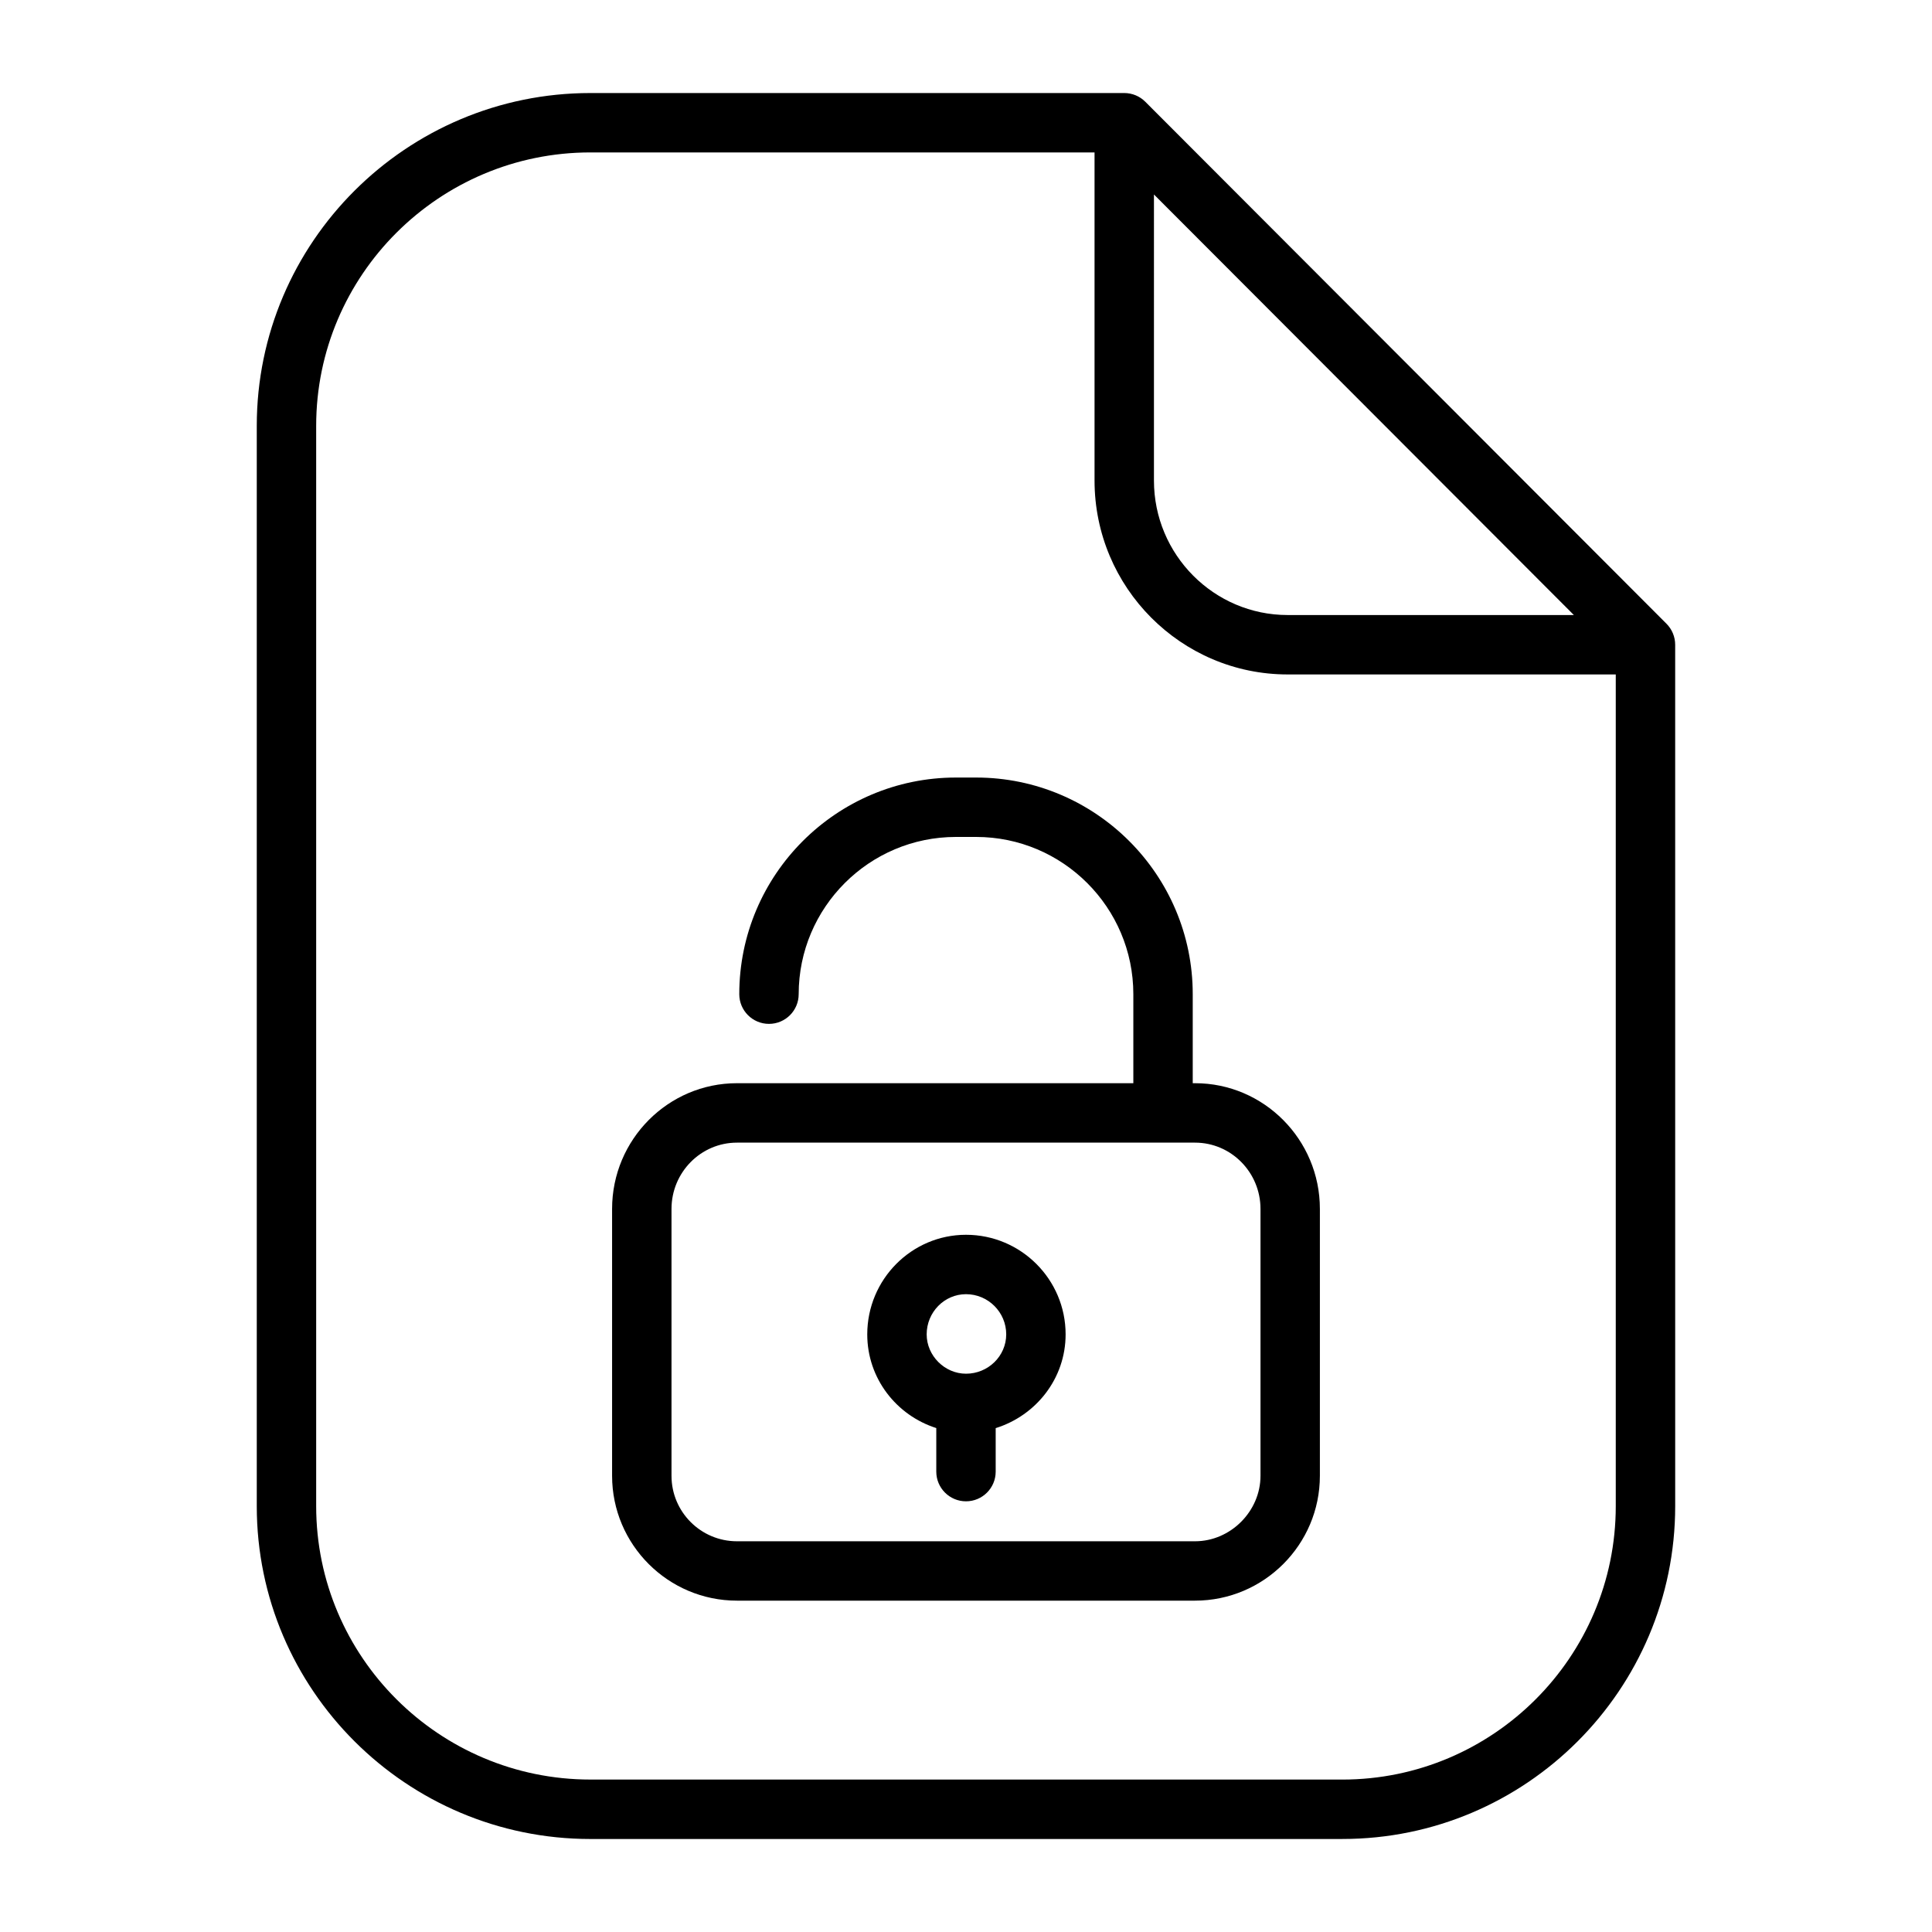
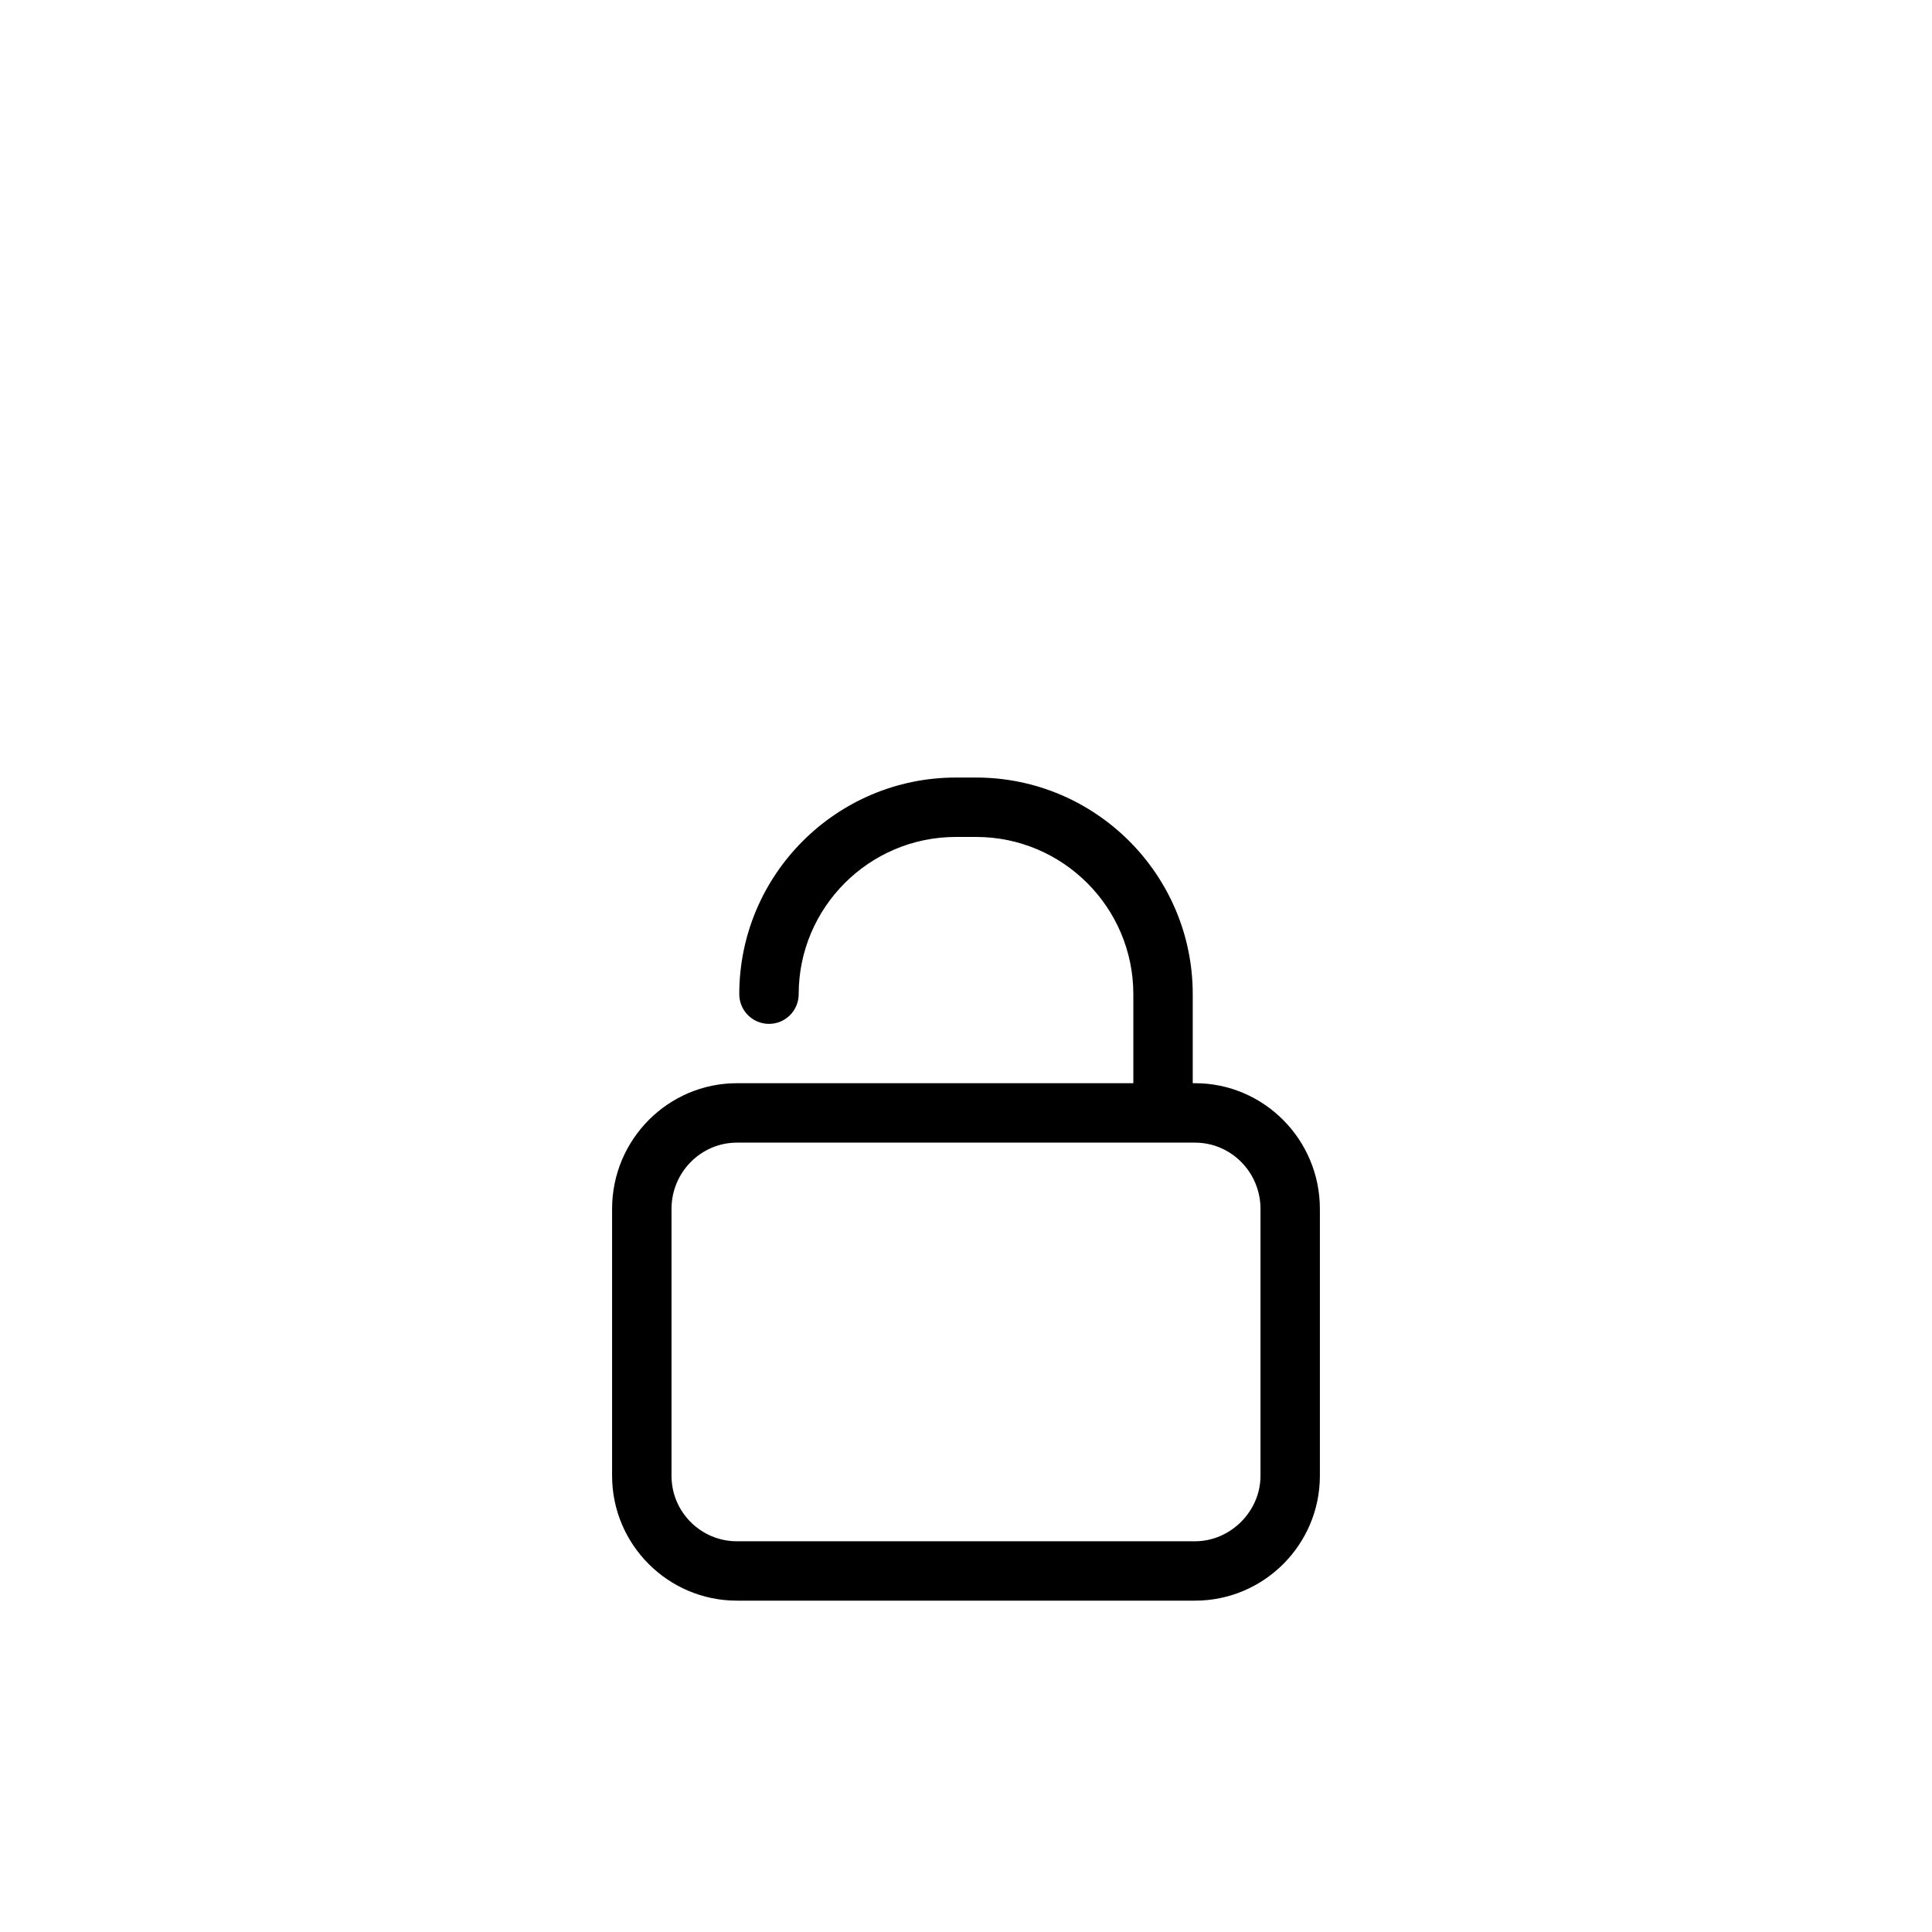
<svg xmlns="http://www.w3.org/2000/svg" fill="#000000" width="800px" height="800px" version="1.1" viewBox="144 144 512 512">
  <g>
-     <path d="m585.64 309.3-138.13-138.34c-1.48-1.48-3.481-2.305-5.574-2.305h-141.47c-48.75 0-88.418 39.566-88.418 88.199v286.3c0 48.633 39.668 88.199 88.418 88.199l199.27-0.004c48.641 0 88.207-39.566 88.207-88.199l-0.004-228.28c0-2.094-0.824-4.086-2.297-5.566zm-135.83-113.76 111.28 111.45h-75.855c-19.531 0-35.426-15.988-35.426-35.637zm49.926 420.06h-199.27c-40.078 0-72.676-32.504-72.676-72.453v-286.3c0-39.949 32.605-72.453 72.676-72.453h133.6v86.961c0 28.332 22.953 51.379 51.168 51.379h86.961v220.41c0 39.957-32.504 72.461-72.461 72.461z" />
    <path d="m460.7 431.06h-0.613v-23.594c0-31.652-25.75-57.41-57.41-57.41h-5.352c-31.652 0-57.41 25.75-57.41 57.41 0 4.344 3.519 7.871 7.871 7.871 4.352 0 7.871-3.527 7.871-7.871 0-22.969 18.688-41.668 41.668-41.668h5.352c22.977 0 41.668 18.695 41.668 41.668v23.594h-105.05c-18.238 0-33.086 14.941-33.086 33.305v70.738c0 18.238 14.848 33.086 33.086 33.086h121.4c18.238 0 33.086-14.848 33.086-33.086v-70.738c0-18.355-14.848-33.305-33.086-33.305zm17.344 104.05c0 9.398-7.941 17.344-17.344 17.344h-121.4c-9.566 0-17.344-7.777-17.344-17.344v-70.738c0-9.684 7.777-17.562 17.344-17.562h121.4c9.566 0 17.344 7.879 17.344 17.562z" />
-     <path d="m400 471.23c-14.43 0-26.168 11.84-26.168 26.395 0 11.668 7.723 21.461 18.293 24.828v11.539c0 4.344 3.519 7.871 7.871 7.871 4.352 0 7.871-3.527 7.871-7.871v-11.523c10.699-3.336 18.531-13.152 18.531-24.844 0.004-14.559-11.836-26.395-26.398-26.395zm0 36.816c-5.652 0-10.422-4.769-10.422-10.422 0-5.871 4.676-10.652 10.422-10.652 5.871 0 10.66 4.777 10.66 10.652-0.004 5.738-4.789 10.422-10.66 10.422z" />
  </g>
</svg>